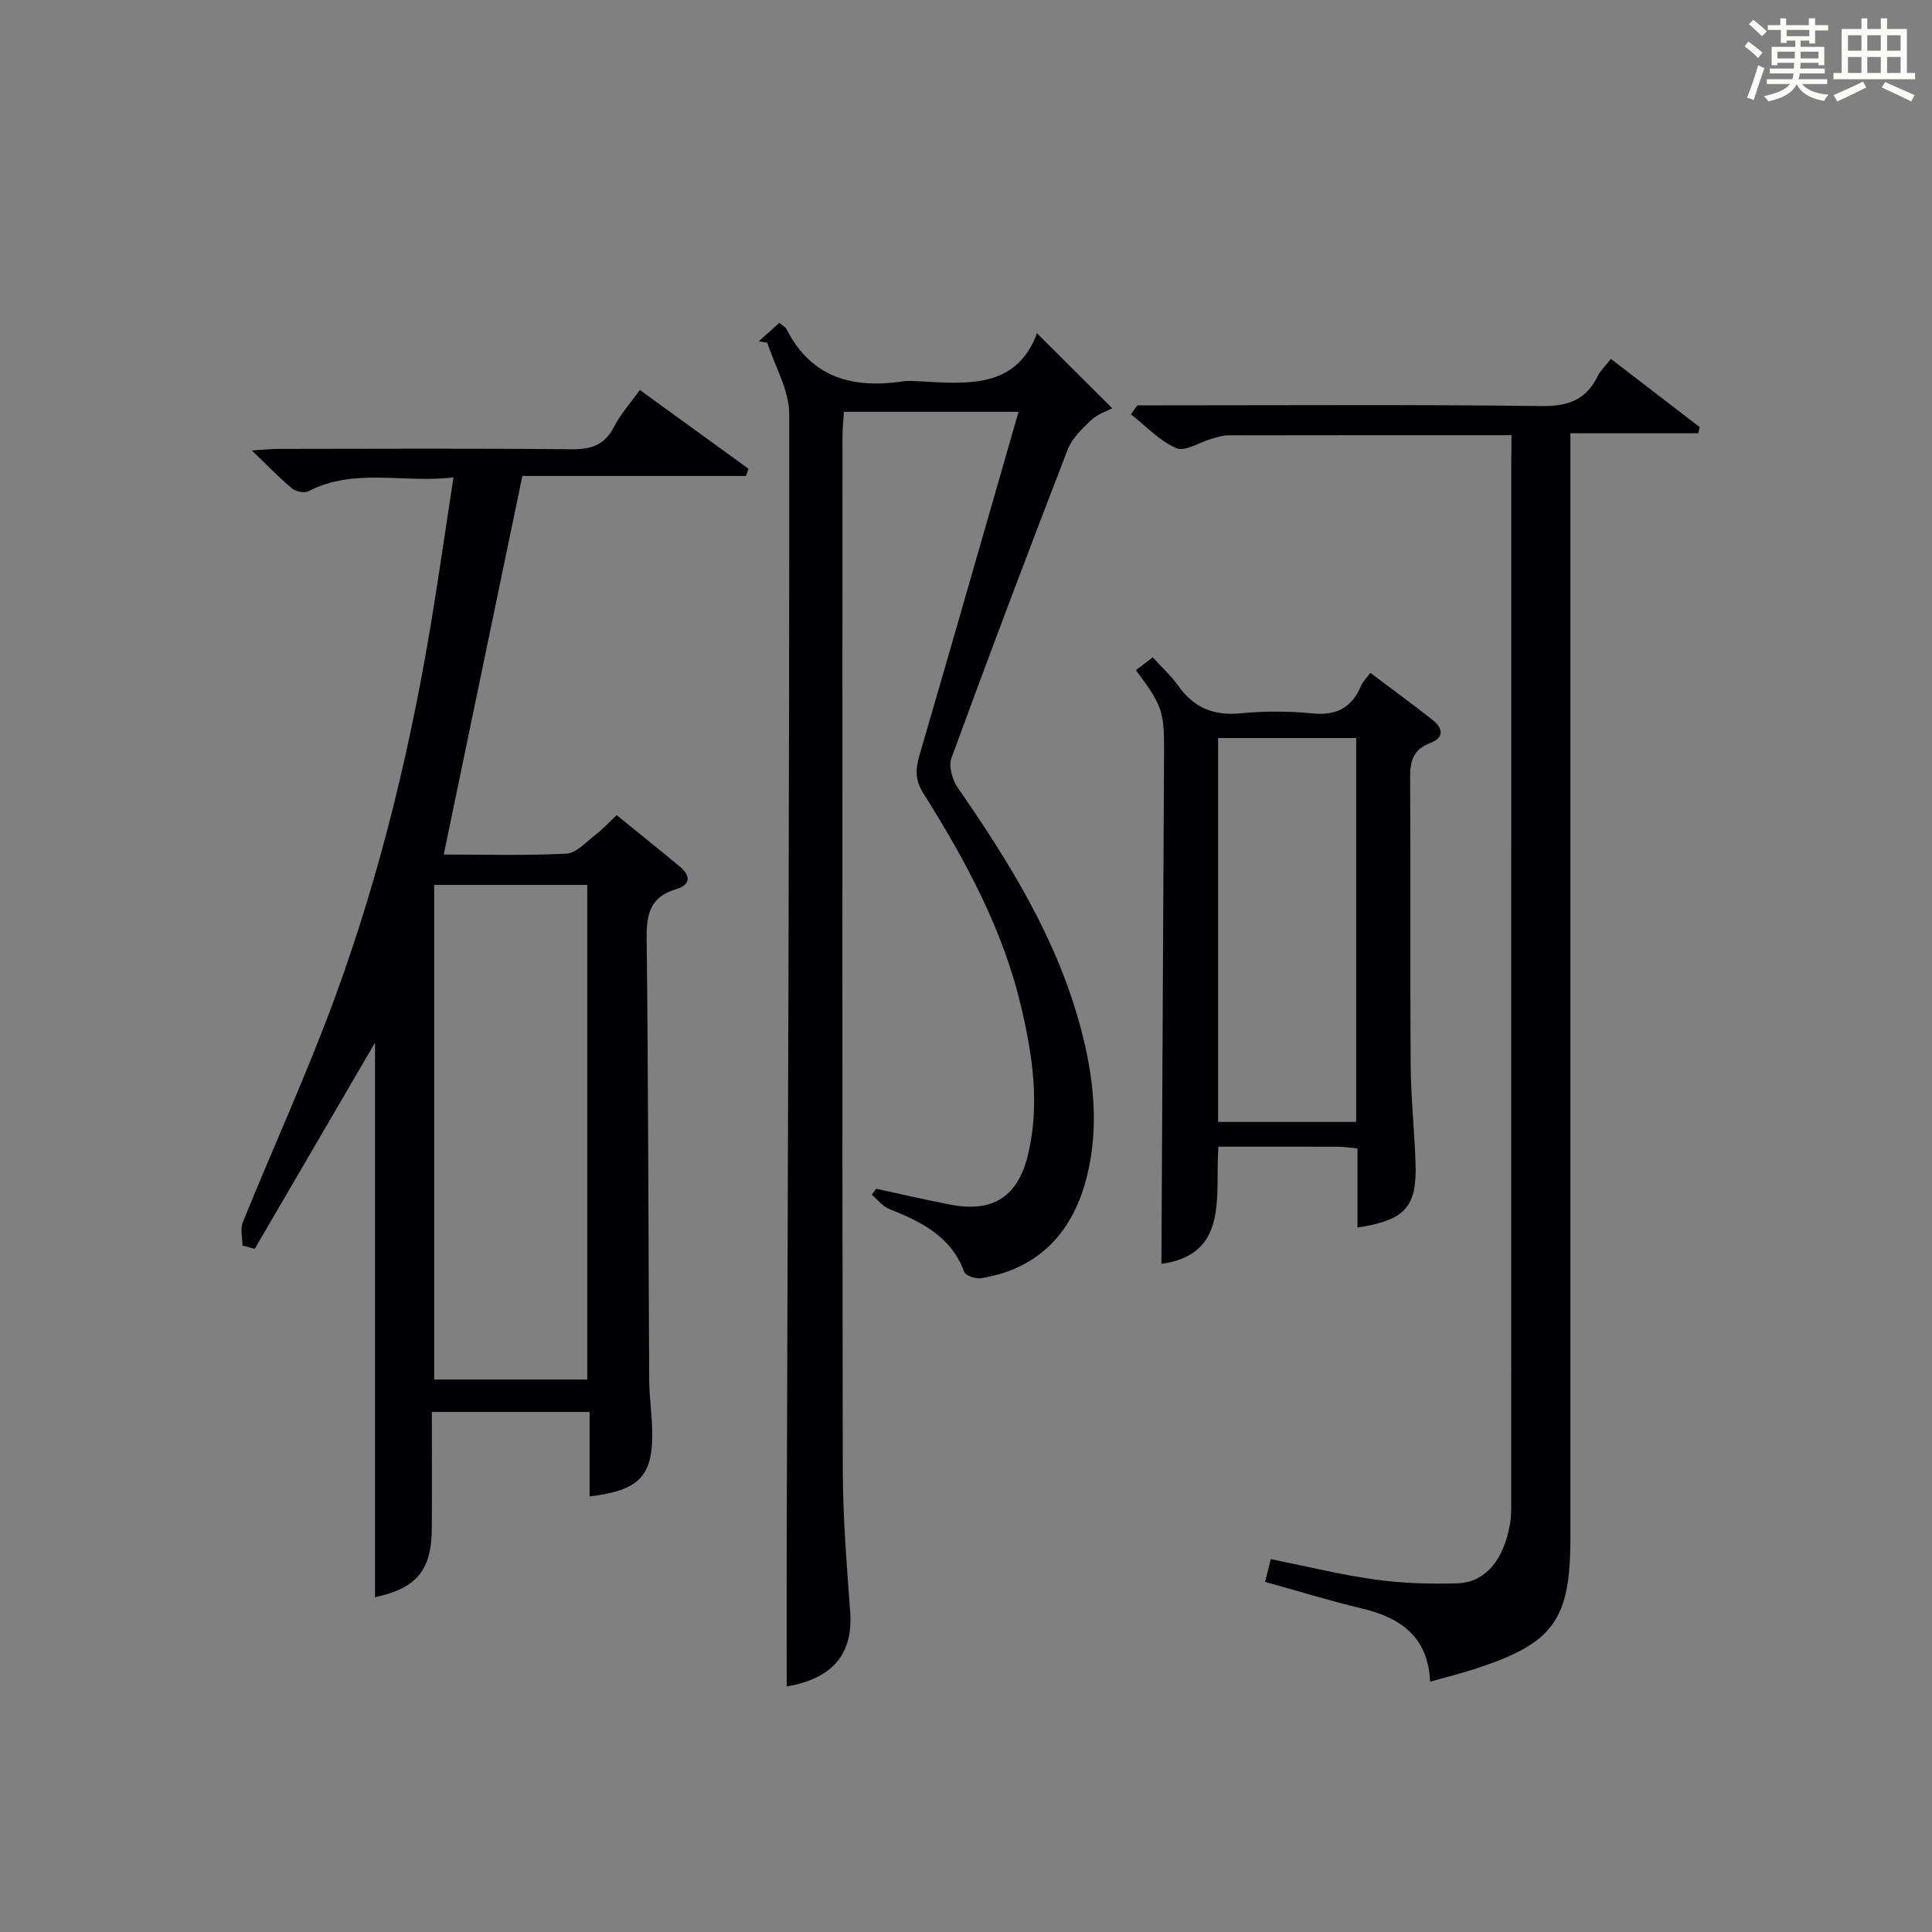
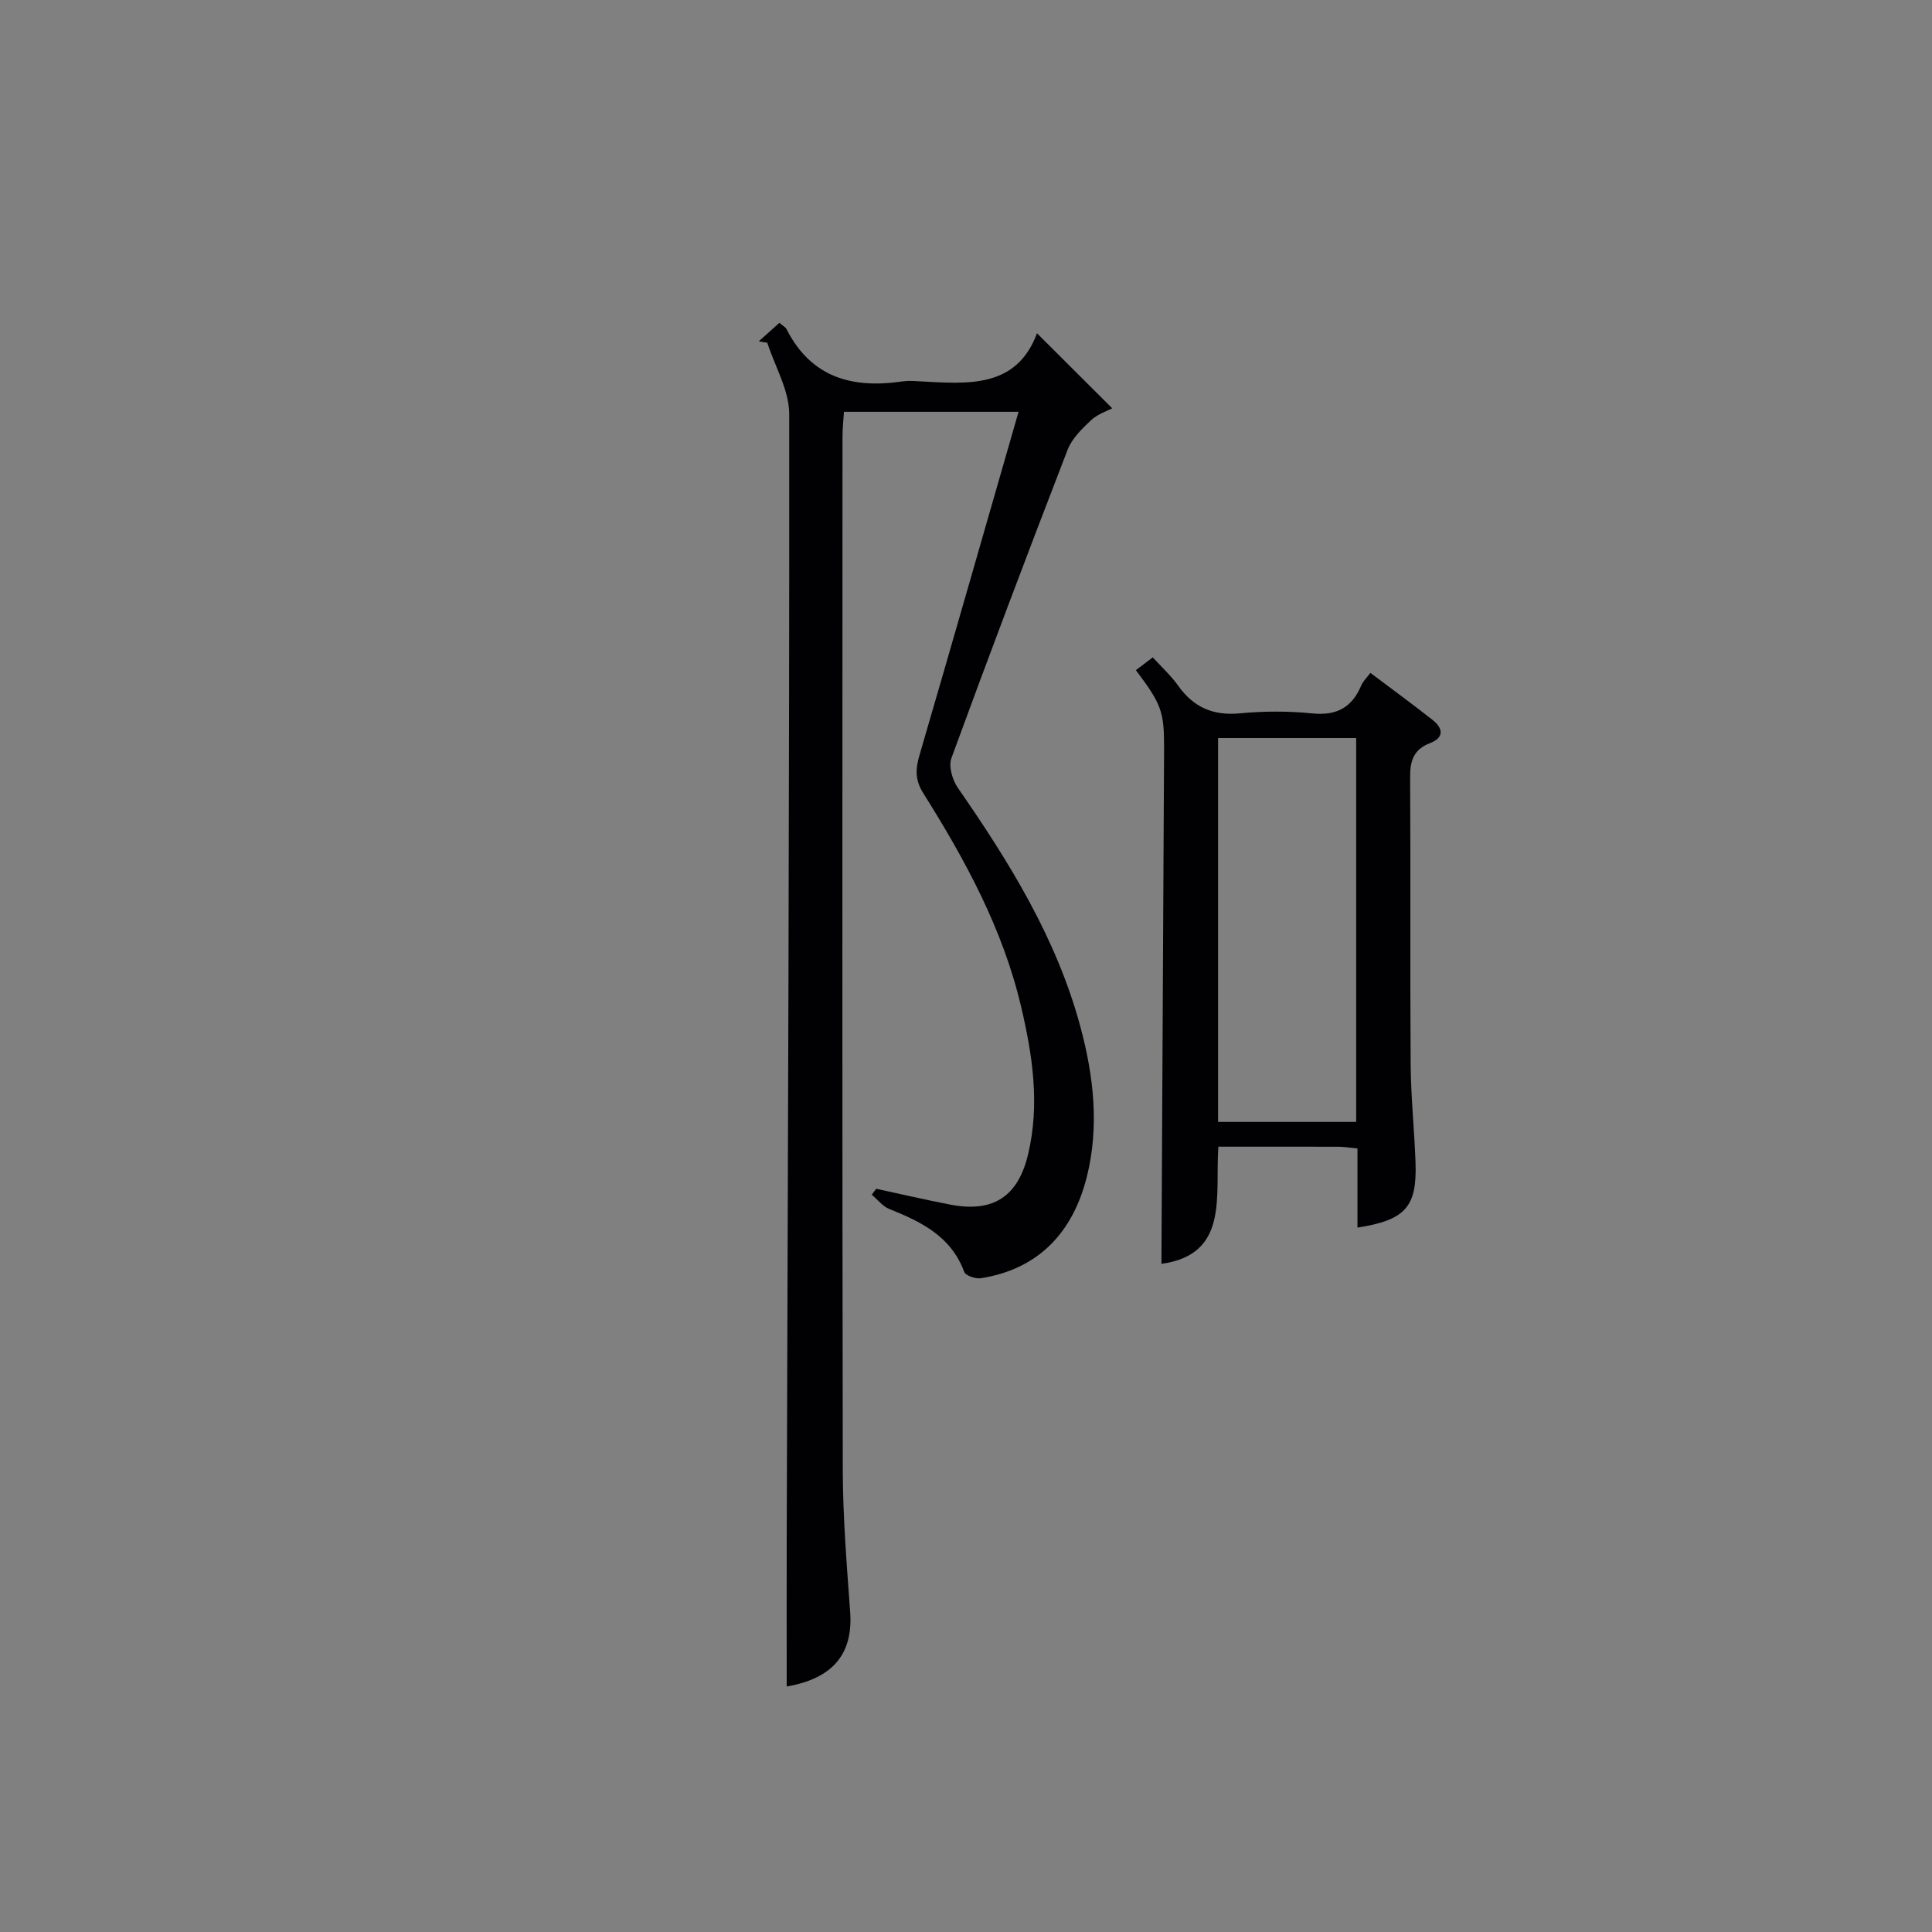
<svg xmlns="http://www.w3.org/2000/svg" version="1.1" id="漢_ZDIC_典" x="0px" y="0px" viewBox="0 0 400 400" style="enable-background:new 0 0 400 400;" xml:space="preserve">
  <rect x="0" y="0" width="400" height="400" fill="#808080" stroke="none" />
  <style type="text/css">
	.st1{fill:#010104;}
	.st0{fill:#fbfcfa;}
</style>
  <g>
-     <path class="st0" d="M361.2,9.6l0.8-1c0.9,0.7,1.9,1.4,2.9,2.3L364,12C363,11,362,10.2,361.2,9.6z M361.7,20.2   c0.9-2.1,1.6-4.3,2.3-6.7c0.4,0.2,0.8,0.4,1.3,0.6c-0.7,2.1-1.5,4.3-2.2,6.6L361.7,20.2z M362.1,5l0.9-0.9c1,0.8,2,1.6,2.8,2.4   l-1,1C363.9,6.6,363,5.8,362.1,5z M374.6,3.8h1.2v1.4h2.7v1.1h-2.7v2.7h-1.2V8.4h-1.8v1.3h4.9v3.8h-1.2v-0.5h-3.7   c0,0.4-0.1,0.9-0.1,1.2h5.1v1h-5.2c0,0.5-0.1,0.9-0.3,1.2h6v1h-5.2c1.1,1.3,2.9,2,5.5,2.2c-0.4,0.4-0.7,0.8-0.9,1.3   c-2.9-0.5-4.8-1.6-5.7-3.5H372c-0.8,1.7-2.7,2.9-5.9,3.6c-0.2-0.4-0.6-0.8-0.9-1.1c2.8-0.6,4.6-1.4,5.4-2.5h-4.8v-1h5.3   c0.1-0.3,0.2-0.7,0.2-1.2h-4.9v-1h5c0-0.4,0-0.8,0.1-1.2H368v0.5h-1.2V9.7h4.9V8.4h-1.8v0.5h-1.2V6.2H366V5.2h2.6V3.8h1.2v1.4h4.7   V3.8z M368,12.1h3.6c0-0.4,0-0.9,0-1.4H368V12.1z M369.9,7.5h4.7V6.2h-4.7V7.5z M376.5,10.7h-3.7c0,0.5,0,1,0,1.4h3.7V10.7z" />
-     <path class="st0" d="M385.3,3.8h1.3V6h2.8V3.8h1.3V6h4.1v9.1h1.7v1.3h-16.9v-1.3h1.7V6h4.1V3.8z M385.7,16.9l0.7,1.2   c-1.8,0.9-3.8,1.9-6,2.9c-0.2-0.4-0.5-0.8-0.8-1.3C381.9,18.7,383.9,17.8,385.7,16.9z M382.6,10.5h2.8V7.3h-2.8V10.5z M382.6,15.1   h2.8v-3.3h-2.8V15.1z M386.6,10.5h2.8V7.3h-2.8V10.5z M386.6,15.1h2.8v-3.3h-2.8V15.1z M390.3,17c2.1,0.9,4.1,1.8,6.1,2.7l-0.7,1.3   c-2.2-1.1-4.2-2-6.1-2.9L390.3,17z M393.5,7.3h-2.8v3.2h2.8V7.3z M390.7,15.1h2.8v-3.3h-2.8V15.1z" />
-     <path class="st1" d="M77.64,330.69c0-38.94,0-77.62,0-114.81c-7.8,13.37-16.35,28.03-24.9,42.68c-0.85-0.23-1.69-0.46-2.54-0.69   c0-1.62-0.49-3.43,0.07-4.82c6.24-15.37,13.16-30.49,18.9-46.05c9.84-26.69,16.35-54.31,20.79-82.4   c1.31-8.31,2.53-16.63,3.92-25.75c-10.46,1.23-20.52-2.08-30.04,2.87c-0.84,0.43-2.62,0.04-3.41-0.62   c-2.66-2.22-5.06-4.73-8.3-7.84c2.49-0.15,4.04-0.32,5.59-0.32c20.16-0.02,40.33-0.13,60.49,0.08c4.1,0.04,6.93-0.8,8.89-4.61   c1.35-2.63,3.39-4.9,5.37-7.67c7.6,5.51,15.04,10.9,22.47,16.29c-0.16,0.5-0.31,1.01-0.47,1.51c-15.6,0-31.21,0-46.32,0   c-5.53,26.61-10.87,52.33-16.28,78.38c8.14,0,16.78,0.25,25.39-0.18c2.07-0.11,4.09-2.42,6.01-3.89c1.45-1.1,2.69-2.47,4.4-4.08   c4.38,3.56,8.76,7.05,13.07,10.64c2.26,1.88,2.32,3.79-0.76,4.69c-5.25,1.54-6.16,5.03-6.1,10.1c0.36,30.49,0.35,60.98,0.53,91.47   c0.02,3.48,0.54,6.96,0.62,10.44c0.2,9.48-2.58,12.47-12.96,13.71c0-5.77,0-11.49,0-17.49c-10.95,0-21.38,0-32.66,0   c0,8.06,0.05,16.15-0.01,24.25C89.33,325.2,86.17,328.85,77.64,330.69z M89.89,183.21c0,34.49,0,68.48,0,102.41   c10.9,0,21.31,0,31.7,0c0-34.33,0-68.34,0-102.41C110.86,183.21,100.55,183.21,89.89,183.21z" />
    <path class="st1" d="M210.88,85.26c-12.96,0-24.26,0-36.15,0c-0.11,1.77-0.3,3.51-0.3,5.26c-0.02,71.3-0.07,142.61,0.06,213.91   c0.02,9.79,0.83,19.58,1.53,29.36c0.62,8.73-3.69,13.75-13.14,15.38c0-10.13-0.03-20.36,0-30.59   c0.23-77.62,0.57-155.23,0.52-232.85c0-4.93-2.96-9.85-4.54-14.77c-0.59-0.1-1.18-0.2-1.77-0.29c1.42-1.27,2.84-2.55,4.27-3.83   c0.75,0.64,1.28,0.89,1.48,1.3c5.11,10.08,13.69,12.36,24.04,10.82c1.14-0.17,2.33-0.08,3.49-0.01c9.92,0.52,20.04,1.57,24.33-9.95   c5.39,5.37,10.36,10.33,15.57,15.53c-1.11,0.6-3.06,1.22-4.4,2.49c-1.88,1.77-3.93,3.77-4.83,6.09   c-8.2,21.21-16.24,42.49-24.06,63.85c-0.62,1.69,0.2,4.53,1.33,6.15c10.65,15.37,20.43,31.13,25.37,49.45   c2.77,10.28,3.93,20.69,1.35,31.03c-2.83,11.35-9.8,19.11-21.91,21.05c-1.11,0.18-3.2-0.52-3.49-1.31   c-2.72-7.37-8.89-10.37-15.51-13.02c-1.38-0.55-2.43-1.95-3.63-2.96c0.31-0.41,0.61-0.82,0.92-1.23c5.11,1.1,10.2,2.29,15.33,3.28   c8.86,1.71,14.05-1.61,16.14-10.51c2.42-10.3,0.91-20.39-1.49-30.55c-3.81-16.13-11.58-30.34-20.26-44.16   c-1.67-2.66-1.62-4.91-0.76-7.83C197.2,132.98,203.88,109.56,210.88,85.26z" />
-     <path class="st1" d="M312.93,90.1c-20.09,0-39.39-0.01-58.7,0.03c-1.13,0-2.28,0.41-3.39,0.72c-2.48,0.7-5.49,2.72-7.3,1.94   c-3.48-1.5-6.29-4.58-9.38-7.01c0.44-0.62,0.87-1.24,1.31-1.86c1.76,0,3.51,0,5.27,0c26.15,0,52.31-0.18,78.45,0.15   c5.5,0.07,9.19-1.29,11.59-6.19c0.57-1.16,1.59-2.1,2.74-3.57c6.19,4.75,12.29,9.43,18.38,14.11c-0.1,0.43-0.19,0.86-0.29,1.28   c-8.62,0-17.24,0-26.47,0c0,2.93,0,5.04,0,7.15c0,73.79,0,147.58,0,221.37c0,17.3-3.45,22.04-20.01,27.39   c-2.82,0.91-5.71,1.62-9.04,2.56c-0.4-9.2-6.02-13.23-14.08-15.14c-6.6-1.57-13.1-3.58-20.08-5.52c0.37-1.5,0.74-2.99,1.17-4.71   c7.46,1.5,14.53,3.25,21.71,4.24c5.56,0.77,11.27,0.94,16.89,0.77c5.81-0.18,9.65-4.81,10.94-12.36c0.31-1.79,0.24-3.65,0.24-5.48   c0.01-71.46,0.01-142.92,0.01-214.38C312.93,93.97,312.93,92.33,312.93,90.1z" />
    <path class="st1" d="M235.17,138.75c1.26-0.95,2.3-1.74,3.5-2.65c1.77,1.95,3.75,3.75,5.27,5.88c3.18,4.48,7.23,6.23,12.77,5.71   c4.95-0.47,10.02-0.49,14.96,0.01c5.06,0.52,8.24-1.22,10.16-5.78c0.37-0.87,1.12-1.57,1.89-2.61c4.4,3.31,8.68,6.44,12.85,9.72   c2.19,1.72,2.52,3.67-0.51,4.83c-3.37,1.29-4.13,3.64-4.11,7.02c0.13,19.81-0.03,39.62,0.11,59.43c0.05,6.8,0.77,13.6,1.01,20.4   c0.32,9.18-2.1,11.9-12.02,13.45c0-5.45,0-10.83,0-16.38c-1.65-0.16-2.78-0.35-3.92-0.36c-8.13-0.03-16.27-0.01-24.88-0.01   c-0.72,10.17,2.29,22.29-11.79,24.26c0.18-35.52,0.38-71.08,0.55-106.64C241.03,147.3,240.5,145.84,235.17,138.75z M280.78,152.8   c-9.76,0-19.13,0-28.59,0c0,26.65,0,52.9,0,79.48c9.59,0,18.98,0,28.59,0C280.78,205.74,280.78,179.49,280.78,152.8z" />
  </g>
</svg>